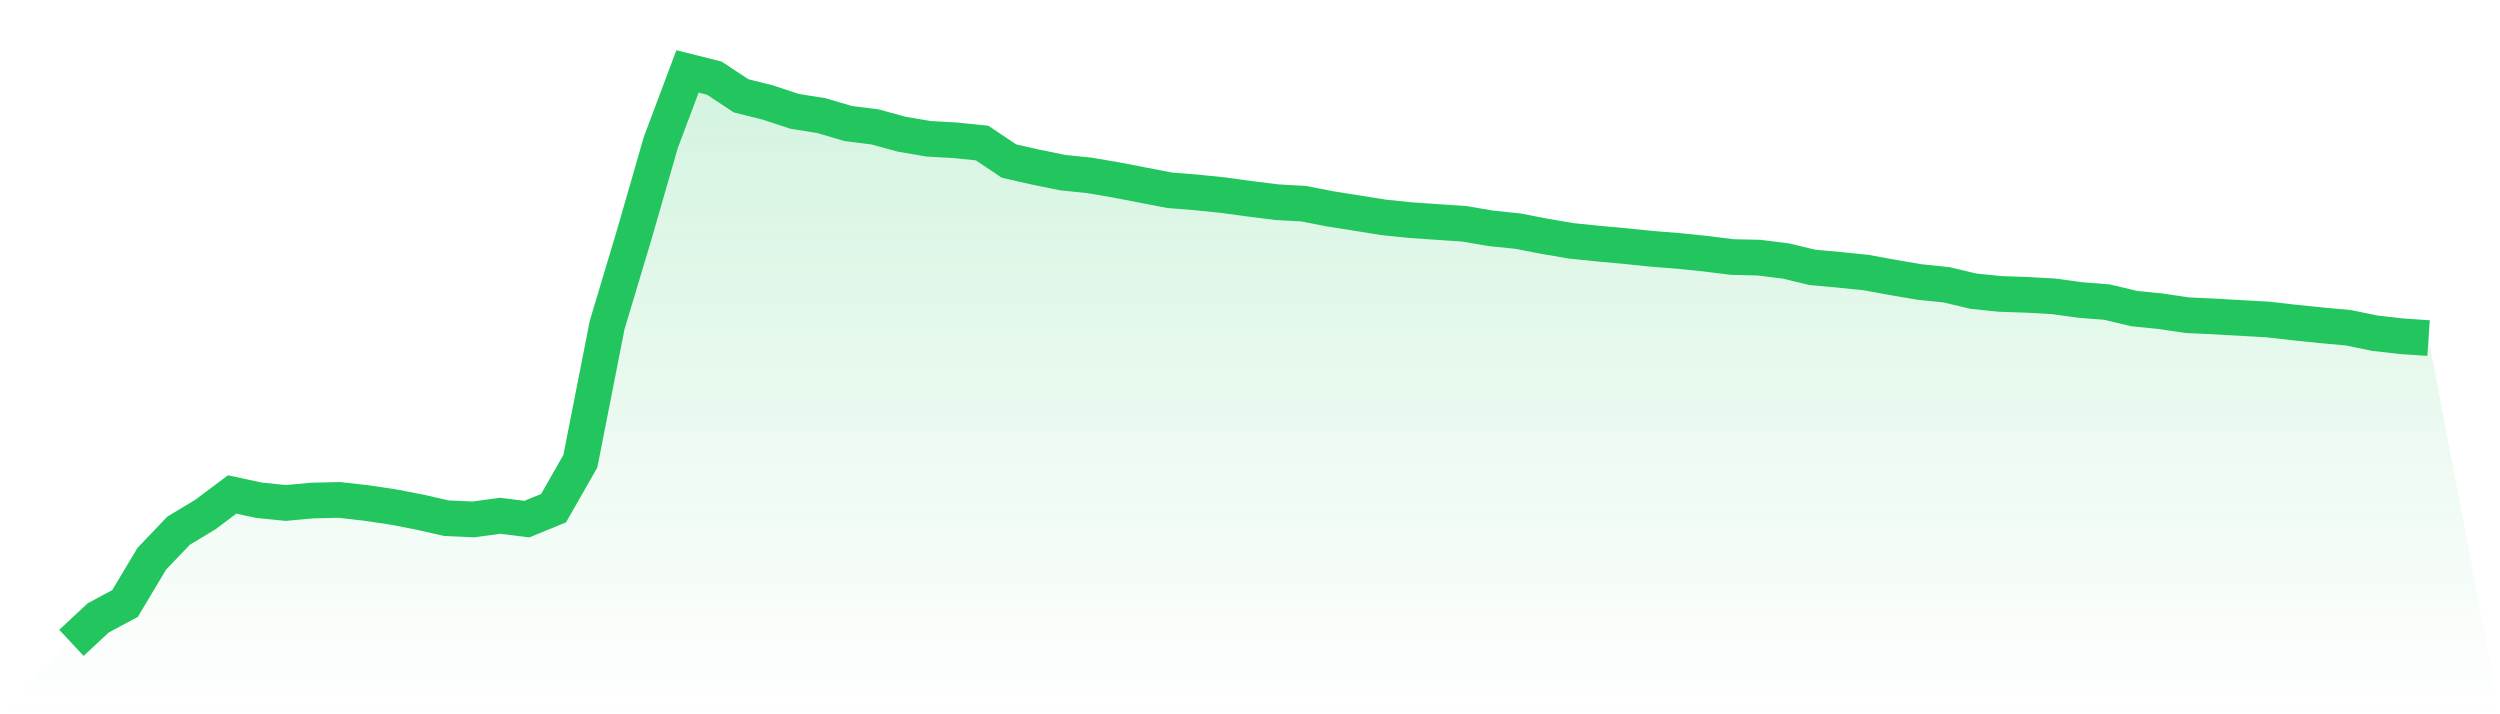
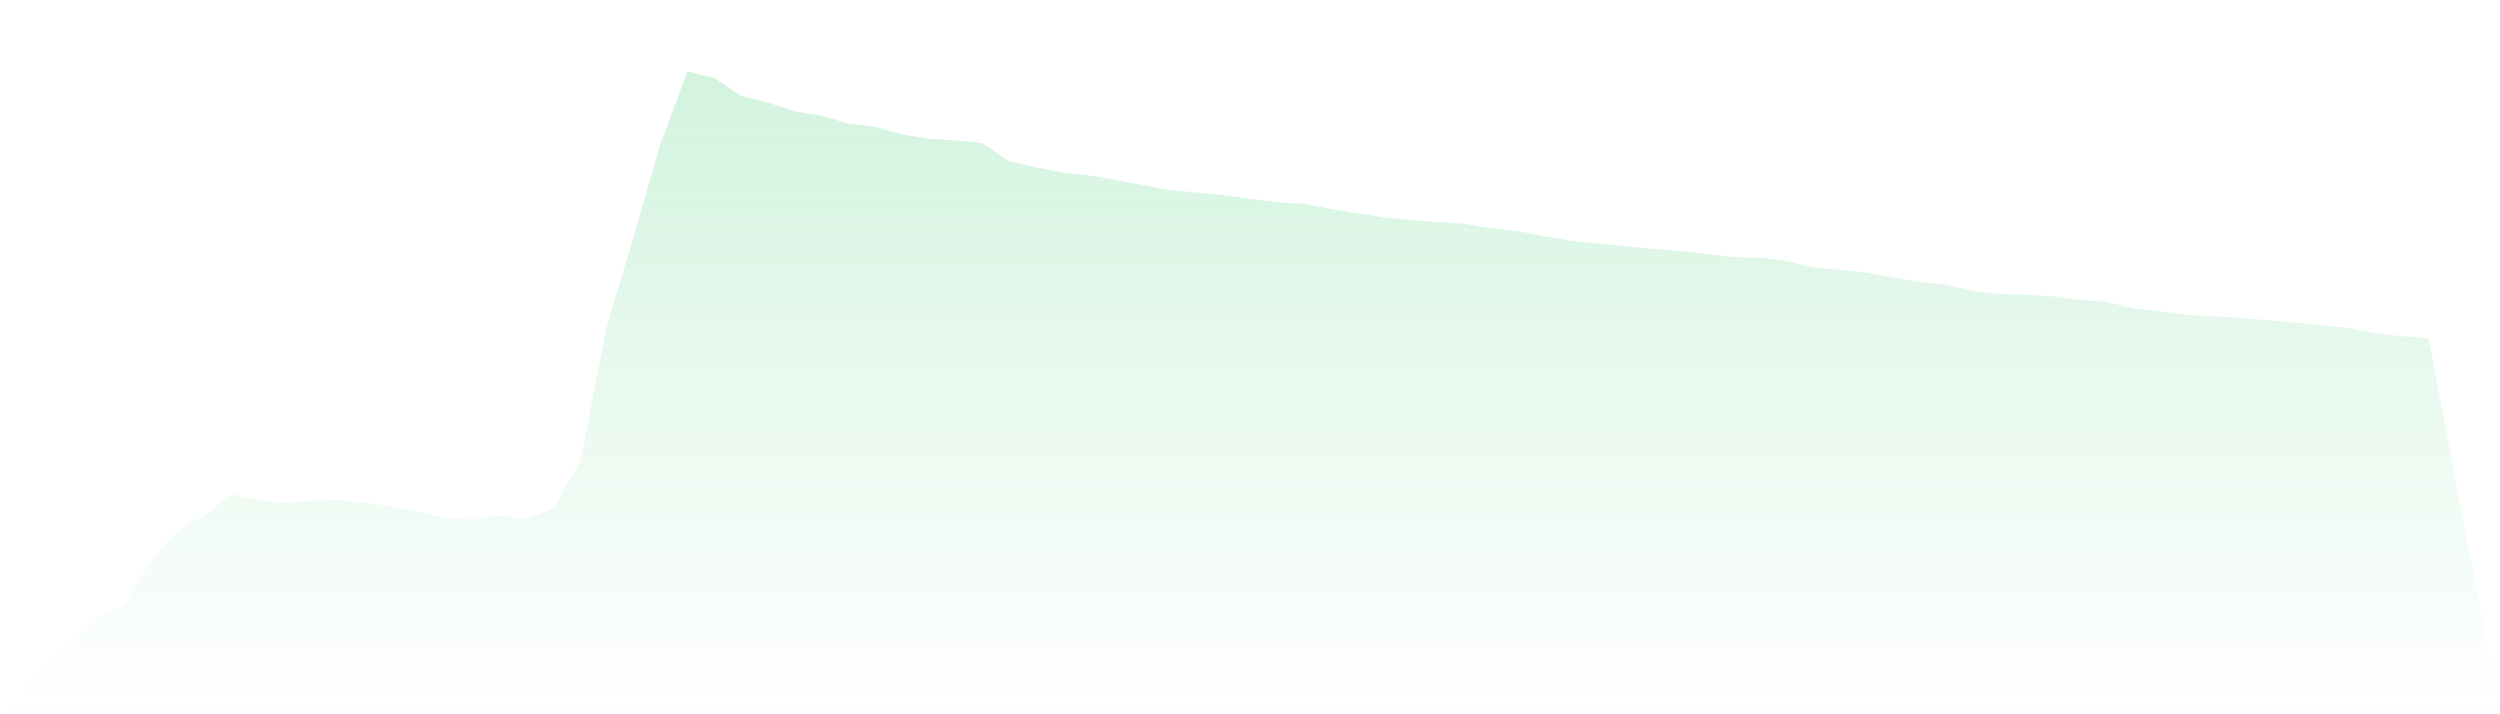
<svg xmlns="http://www.w3.org/2000/svg" viewBox="0 0 140 40">
  <defs>
    <linearGradient id="gradient" x1="0" x2="0" y1="0" y2="1">
      <stop offset="0%" stop-color="#22c55e" stop-opacity="0.2" />
      <stop offset="100%" stop-color="#22c55e" stop-opacity="0" />
    </linearGradient>
  </defs>
-   <path d="M4,36 L4,36 L5.5,34.601 L7,33.798 L8.5,31.29 L10,29.719 L11.5,28.815 L13,27.689 L14.5,28.013 L16,28.166 L17.5,28.03 L19,27.996 L20.5,28.166 L22,28.388 L23.5,28.678 L25,29.02 L26.5,29.088 L28,28.883 L29.5,29.071 L31,28.457 L32.5,25.828 L34,18.199 L35.5,13.199 L37,7.994 L38.5,4 L40,4.375 L41.5,5.365 L43,5.741 L44.5,6.236 L46,6.475 L47.5,6.918 L49,7.106 L50.5,7.516 L52,7.772 L53.5,7.857 L55,8.011 L56.5,9.018 L58,9.359 L59.5,9.666 L61,9.82 L62.5,10.076 L64,10.366 L65.5,10.656 L67,10.775 L68.5,10.929 L70,11.134 L71.5,11.322 L73,11.407 L74.5,11.697 L76,11.936 L77.5,12.175 L79,12.329 L80.5,12.431 L82,12.533 L83.5,12.789 L85,12.943 L86.5,13.233 L88,13.489 L89.5,13.643 L91,13.779 L92.5,13.933 L94,14.052 L95.5,14.206 L97,14.394 L98.5,14.428 L100,14.615 L101.5,14.974 L103,15.11 L104.5,15.264 L106,15.537 L107.5,15.793 L109,15.947 L110.5,16.305 L112,16.459 L113.5,16.51 L115,16.595 L116.5,16.8 L118,16.919 L119.5,17.278 L121,17.431 L122.5,17.653 L124,17.722 L125.5,17.807 L127,17.892 L128.5,18.063 L130,18.217 L131.5,18.353 L133,18.66 L134.5,18.831 L136,18.933 L140,40 L0,40 z" fill="url(#gradient)" />
-   <path d="M4,36 L4,36 L5.5,34.601 L7,33.798 L8.5,31.29 L10,29.719 L11.5,28.815 L13,27.689 L14.5,28.013 L16,28.166 L17.5,28.03 L19,27.996 L20.5,28.166 L22,28.388 L23.5,28.678 L25,29.02 L26.5,29.088 L28,28.883 L29.5,29.071 L31,28.457 L32.5,25.828 L34,18.199 L35.5,13.199 L37,7.994 L38.5,4 L40,4.375 L41.5,5.365 L43,5.741 L44.5,6.236 L46,6.475 L47.5,6.918 L49,7.106 L50.5,7.516 L52,7.772 L53.5,7.857 L55,8.011 L56.5,9.018 L58,9.359 L59.5,9.666 L61,9.82 L62.5,10.076 L64,10.366 L65.5,10.656 L67,10.775 L68.5,10.929 L70,11.134 L71.5,11.322 L73,11.407 L74.5,11.697 L76,11.936 L77.5,12.175 L79,12.329 L80.5,12.431 L82,12.533 L83.5,12.789 L85,12.943 L86.5,13.233 L88,13.489 L89.5,13.643 L91,13.779 L92.5,13.933 L94,14.052 L95.5,14.206 L97,14.394 L98.5,14.428 L100,14.615 L101.5,14.974 L103,15.11 L104.5,15.264 L106,15.537 L107.5,15.793 L109,15.947 L110.5,16.305 L112,16.459 L113.5,16.51 L115,16.595 L116.5,16.8 L118,16.919 L119.5,17.278 L121,17.431 L122.5,17.653 L124,17.722 L125.5,17.807 L127,17.892 L128.5,18.063 L130,18.217 L131.5,18.353 L133,18.66 L134.5,18.831 L136,18.933" fill="none" stroke="#22c55e" stroke-width="2" />
+   <path d="M4,36 L4,36 L5.5,34.601 L7,33.798 L8.5,31.29 L10,29.719 L11.5,28.815 L13,27.689 L14.5,28.013 L16,28.166 L17.5,28.03 L19,27.996 L20.5,28.166 L22,28.388 L23.5,28.678 L25,29.02 L26.5,29.088 L28,28.883 L29.5,29.071 L31,28.457 L32.5,25.828 L34,18.199 L35.5,13.199 L37,7.994 L38.5,4 L40,4.375 L41.5,5.365 L43,5.741 L44.5,6.236 L46,6.475 L47.5,6.918 L49,7.106 L50.5,7.516 L52,7.772 L53.5,7.857 L55,8.011 L56.5,9.018 L58,9.359 L59.5,9.666 L61,9.82 L62.5,10.076 L64,10.366 L65.5,10.656 L67,10.775 L68.5,10.929 L70,11.134 L71.5,11.322 L73,11.407 L74.5,11.697 L76,11.936 L77.5,12.175 L79,12.329 L80.5,12.431 L82,12.533 L83.5,12.789 L85,12.943 L86.5,13.233 L88,13.489 L89.5,13.643 L91,13.779 L92.5,13.933 L94,14.052 L95.5,14.206 L97,14.394 L98.5,14.428 L100,14.615 L101.5,14.974 L103,15.11 L104.5,15.264 L106,15.537 L107.5,15.793 L109,15.947 L110.5,16.305 L112,16.459 L113.5,16.51 L115,16.595 L116.5,16.8 L118,16.919 L119.5,17.278 L121,17.431 L122.5,17.653 L124,17.722 L125.5,17.807 L128.5,18.063 L130,18.217 L131.5,18.353 L133,18.66 L134.5,18.831 L136,18.933 L140,40 L0,40 z" fill="url(#gradient)" />
</svg>